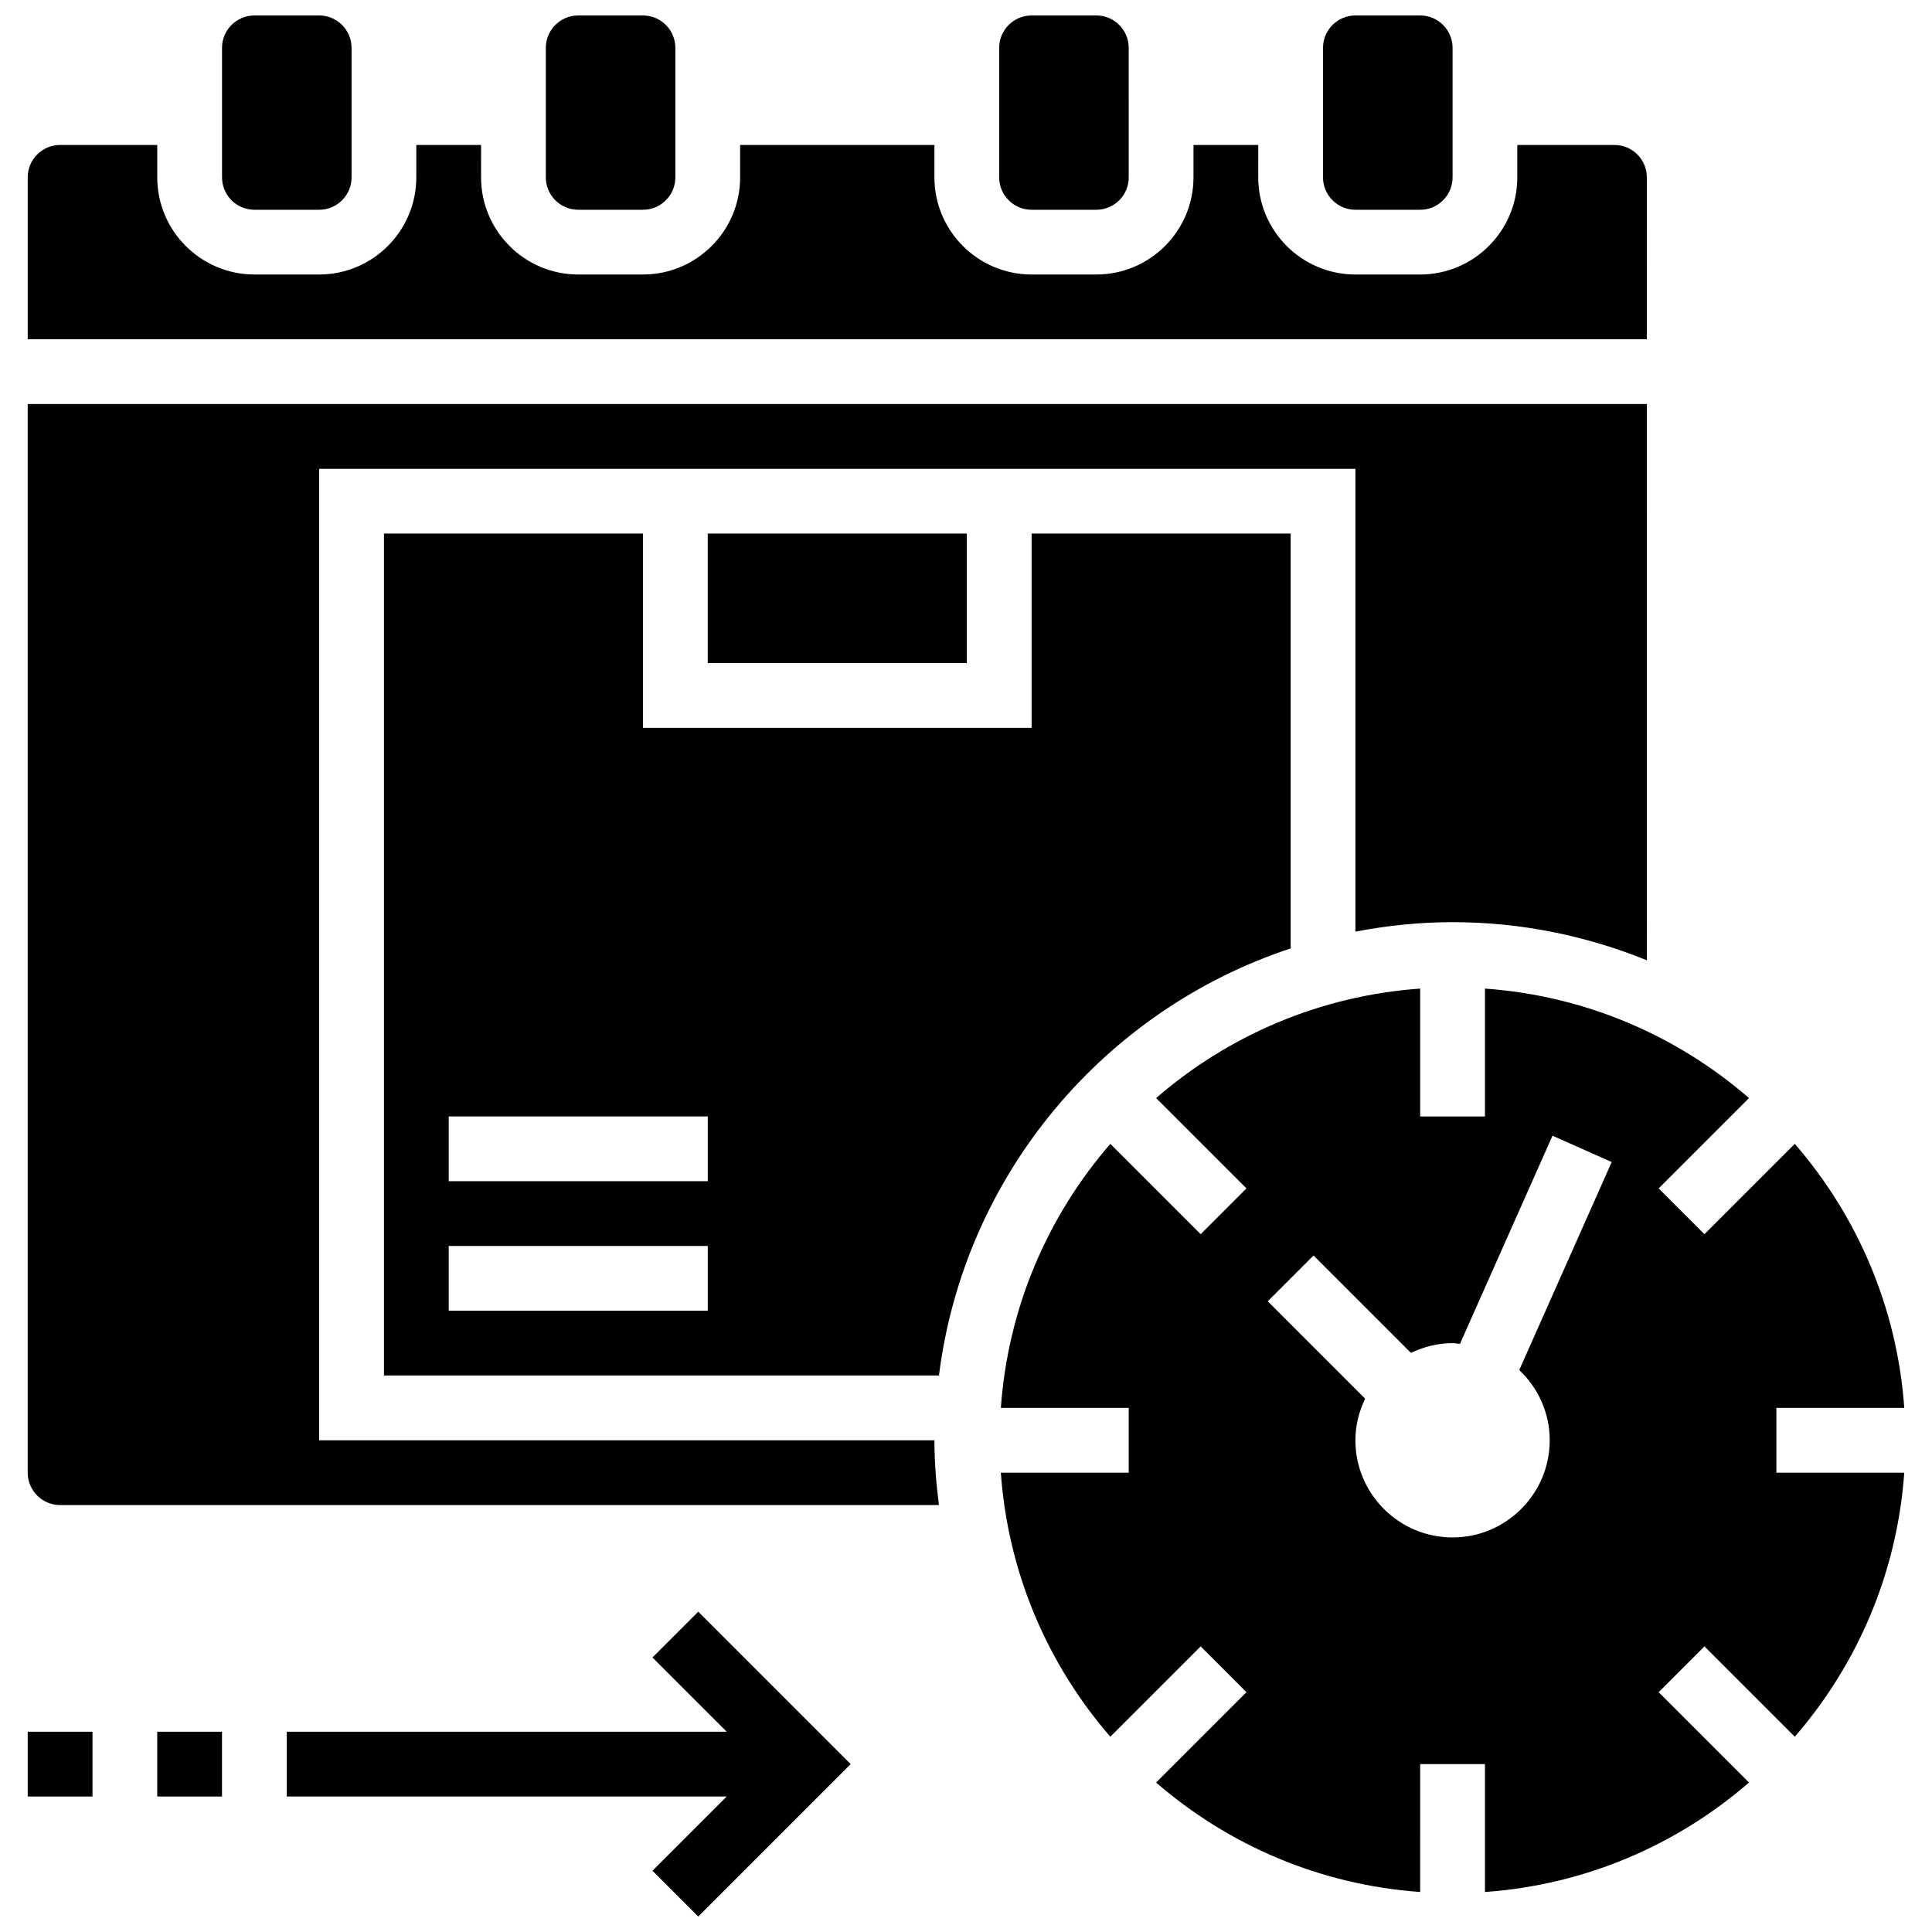
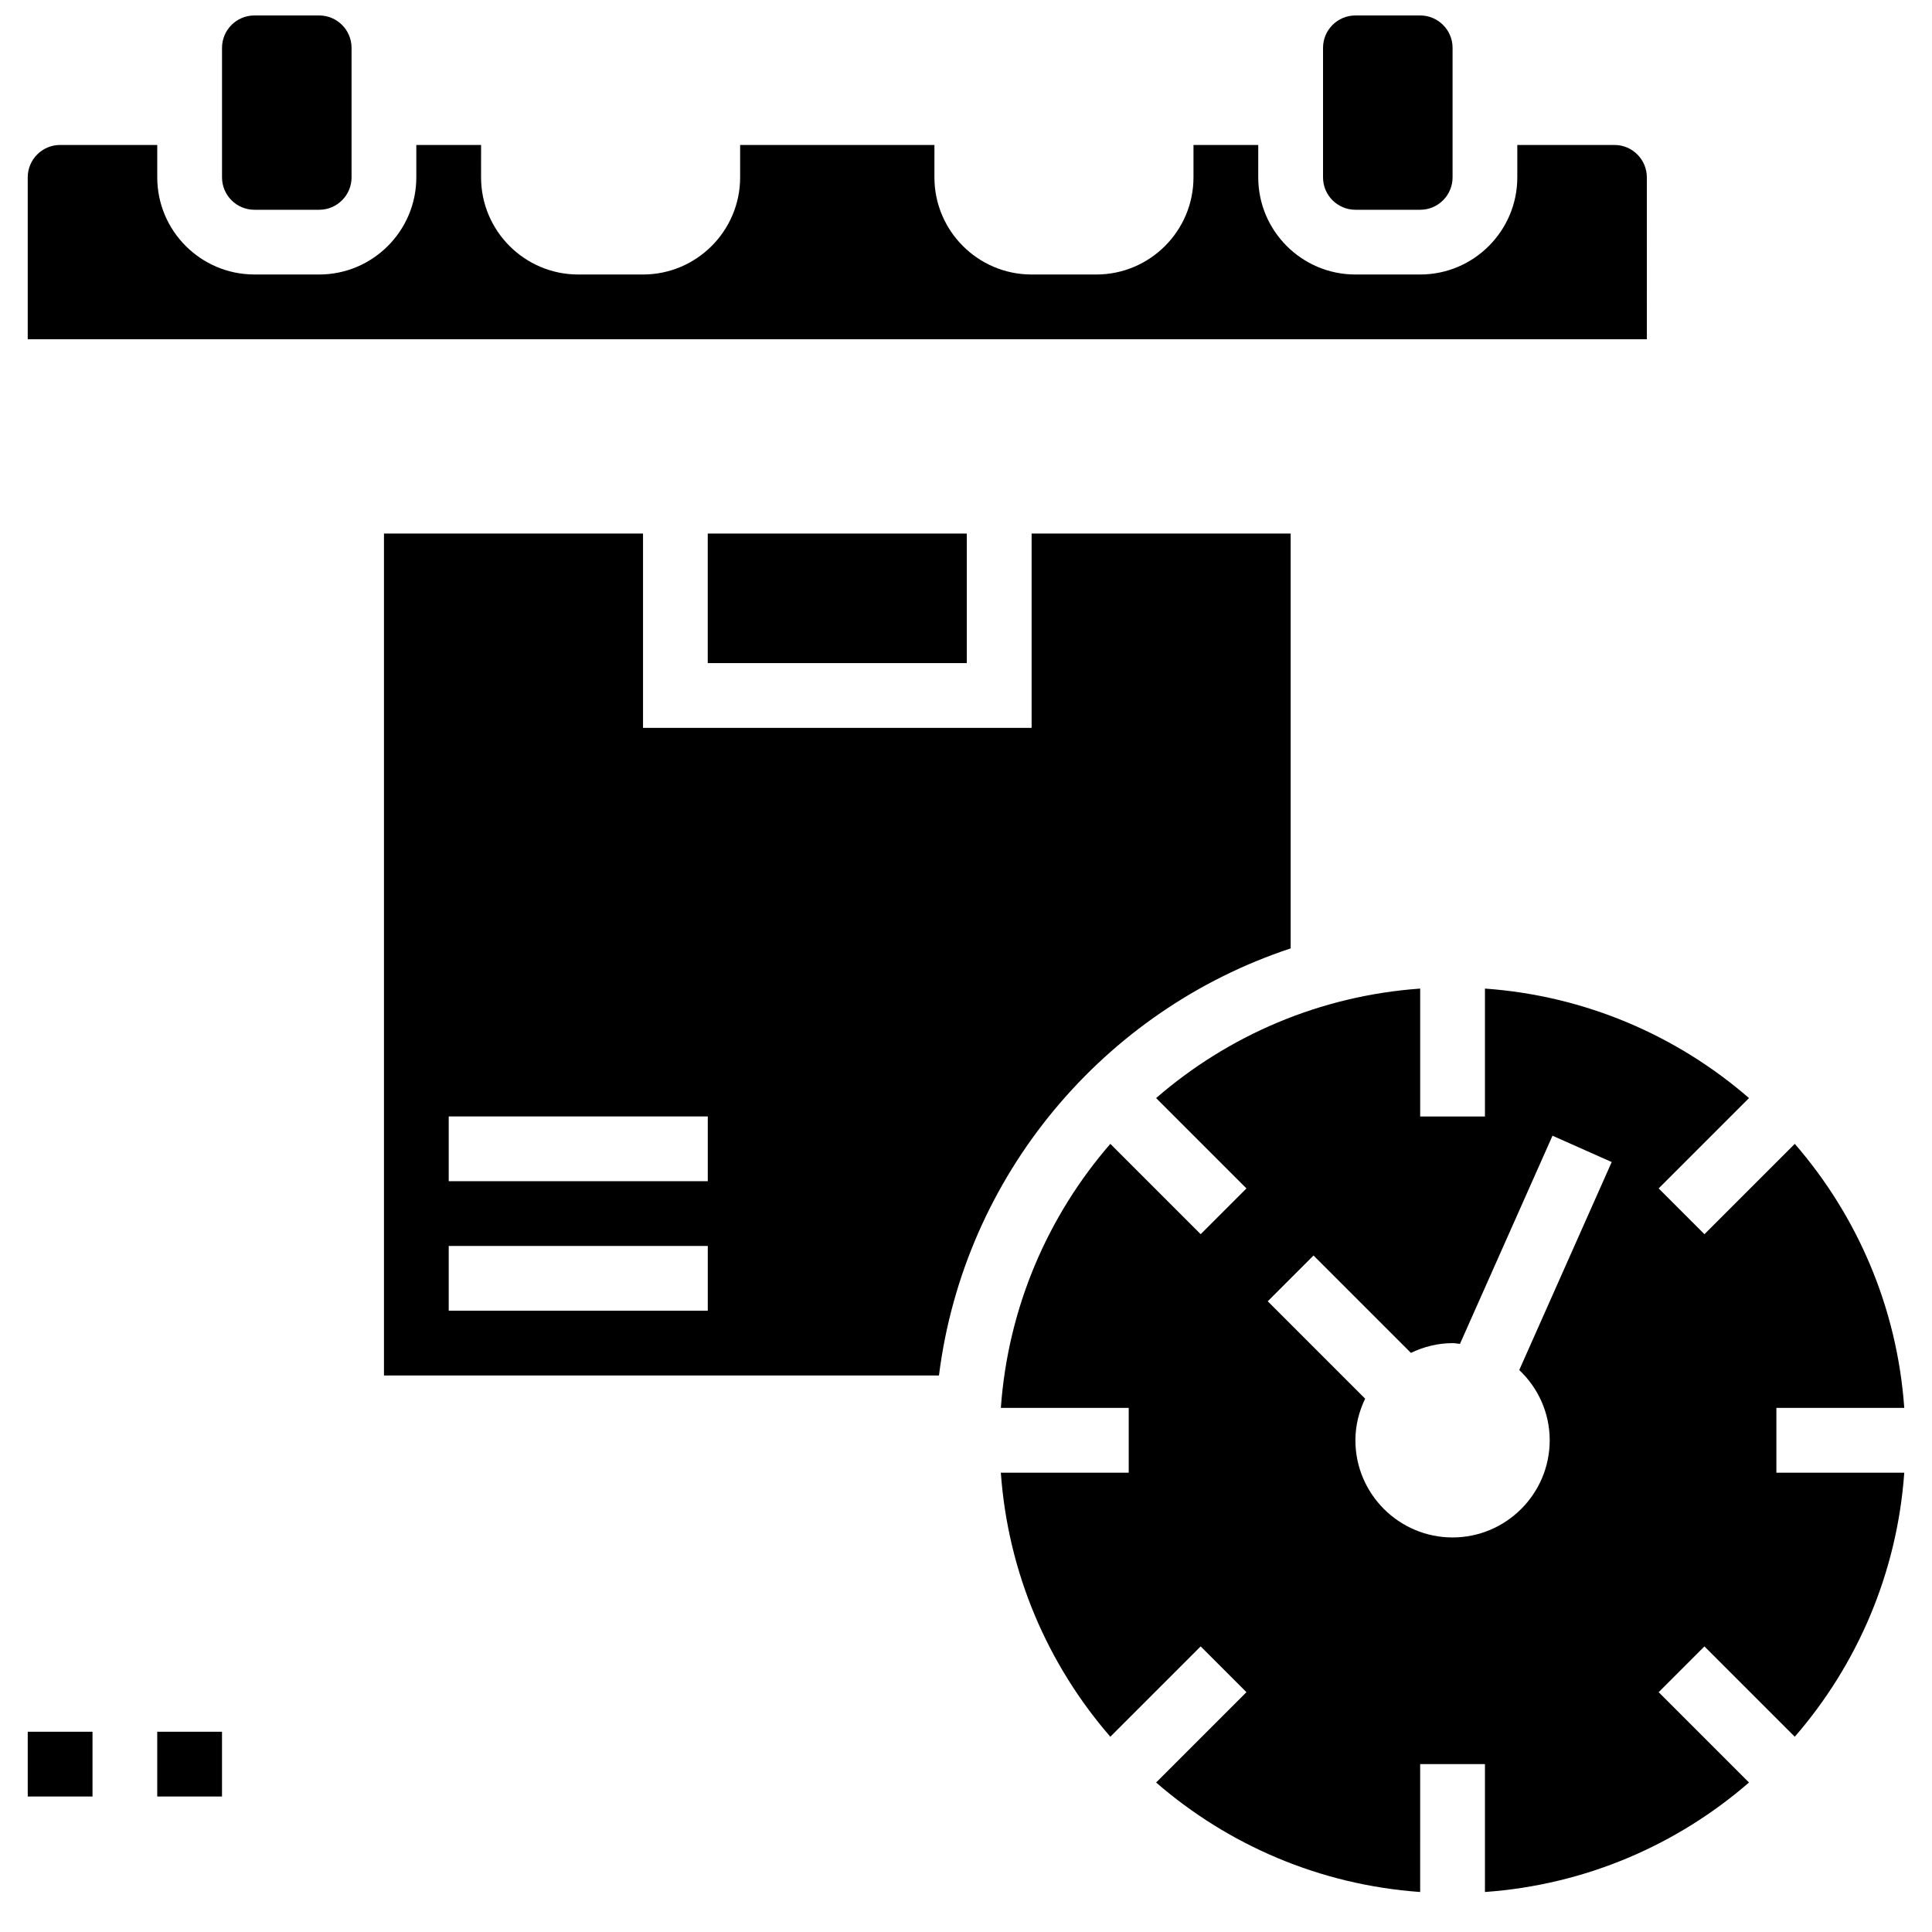
<svg xmlns="http://www.w3.org/2000/svg" width="800px" height="800px" version="1.1" viewBox="144 144 512 512">
  <defs>
    <clipPath id="e">
      <path d="m202 148.09h36v51.906h-36z" />
    </clipPath>
    <clipPath id="d">
      <path d="m288 148.09h35v51.906h-35z" />
    </clipPath>
    <clipPath id="c">
      <path d="m494 148.09h35v51.906h-35z" />
    </clipPath>
    <clipPath id="b">
-       <path d="m408 148.09h36v51.906h-36z" />
-     </clipPath>
+       </clipPath>
    <clipPath id="a">
-       <path d="m220 571h150v80.902h-150z" />
-     </clipPath>
+       </clipPath>
  </defs>
  <g clip-path="url(#e)">
    <path d="m211.42 199.59h17.164c4.738 0 8.582-3.852 8.582-8.582v-34.328c0-4.731-3.844-8.582-8.582-8.582h-17.164c-4.738 0-8.582 3.852-8.582 8.582v34.328c0 4.727 3.844 8.582 8.582 8.582z" />
  </g>
  <g clip-path="url(#d)">
-     <path d="m297.23 199.59h17.164c4.738 0 8.582-3.852 8.582-8.582v-34.328c0-4.731-3.844-8.582-8.582-8.582h-17.164c-4.738 0-8.582 3.852-8.582 8.582v34.328c0.004 4.727 3.848 8.582 8.582 8.582z" />
-   </g>
+     </g>
  <path d="m614.76 517.11h33.891c-1.898-26.672-12.488-50.926-29.016-69.977l-23.941 23.941-12.133-12.133 23.941-23.941c-19.051-16.527-43.312-27.117-69.977-29.016v33.891h-17.164v-33.891c-26.672 1.898-50.926 12.488-69.977 29.016l23.941 23.941-12.133 12.133-23.941-23.941c-16.527 19.051-27.117 43.312-29.016 69.977h33.887v17.164h-33.891c1.898 26.672 12.488 50.926 29.016 69.977l23.941-23.941 12.133 12.133-23.941 23.941c19.051 16.527 43.312 27.117 69.977 29.016l0.004-33.891h17.164v33.891c26.672-1.898 50.926-12.488 69.977-29.016l-23.941-23.941 12.133-12.133 23.941 23.941c16.527-19.051 27.117-43.312 29.016-69.977h-33.891zm-60.074 8.582c0 14.195-11.551 25.746-25.746 25.746-14.195 0-25.746-11.551-25.746-25.746 0-3.965 0.969-7.672 2.582-11.027l-25.812-25.812 12.133-12.133 25.812 25.812c3.363-1.617 7.07-2.586 11.035-2.586 0.668 0 1.297 0.145 1.957 0.199l24.527-55.172 15.688 6.977-24.5 55.121c4.949 4.684 8.07 11.273 8.07 18.621z" />
-   <path d="m228.58 525.69v-257.45h274.62v122.65c8.348-1.598 16.941-2.508 25.746-2.508 18.211 0 35.57 3.637 51.492 10.109l-0.004-147.42h-429.09v283.2c0 4.731 3.844 8.582 8.582 8.582h232.9c-0.715-5.641-1.195-11.336-1.195-17.164z" />
  <g clip-path="url(#c)">
    <path d="m503.2 199.59h17.164c4.738 0 8.582-3.852 8.582-8.582v-34.328c0-4.731-3.844-8.582-8.582-8.582h-17.164c-4.738 0-8.582 3.852-8.582 8.582v34.328c0 4.727 3.844 8.582 8.582 8.582z" />
  </g>
  <g clip-path="url(#b)">
    <path d="m417.38 199.59h17.164c4.738 0 8.582-3.852 8.582-8.582l-0.004-34.328c0-4.731-3.844-8.582-8.582-8.582h-17.164c-4.738 0-8.582 3.852-8.582 8.582v34.328c0.004 4.727 3.848 8.582 8.586 8.582z" />
  </g>
  <path d="m580.43 191c0-4.731-3.844-8.582-8.582-8.582h-25.746v8.582c0 14.195-11.551 25.746-25.746 25.746h-17.164c-14.195 0-25.746-11.551-25.746-25.746l0.004-8.582h-17.164v8.582c0 14.195-11.551 25.746-25.746 25.746h-17.164c-14.195 0-25.746-11.551-25.746-25.746l0.004-8.582h-51.492v8.582c0 14.195-11.551 25.746-25.746 25.746h-17.164c-14.195 0-25.746-11.551-25.746-25.746l0.004-8.582h-17.164v8.582c0 14.195-11.551 25.746-25.746 25.746l-17.164-0.004c-14.195 0-25.746-11.551-25.746-25.742v-8.582h-25.742c-4.738 0-8.582 3.852-8.582 8.582v42.91h429.09z" />
  <path d="m331.56 285.4h68.652v34.328h-68.652z" />
  <path d="m486.04 395.34v-109.94h-68.652v51.492l-102.98-0.004v-51.492h-68.652v223.12h147.08c6.668-53.109 43.715-96.84 93.207-113.18zm-154.47 96.02h-68.652v-17.164h68.652zm0-34.324h-68.652v-17.164h68.652z" />
  <g clip-path="url(#a)">
    <path d="m316.91 583.25 19.68 19.676h-116.59v17.164h116.59l-19.68 19.68 12.133 12.133 40.395-40.395-40.395-40.395z" />
  </g>
  <path d="m185.67 602.93h17.164v17.164h-17.164z" />
  <path d="m151.35 602.93h17.164v17.164h-17.164z" />
</svg>